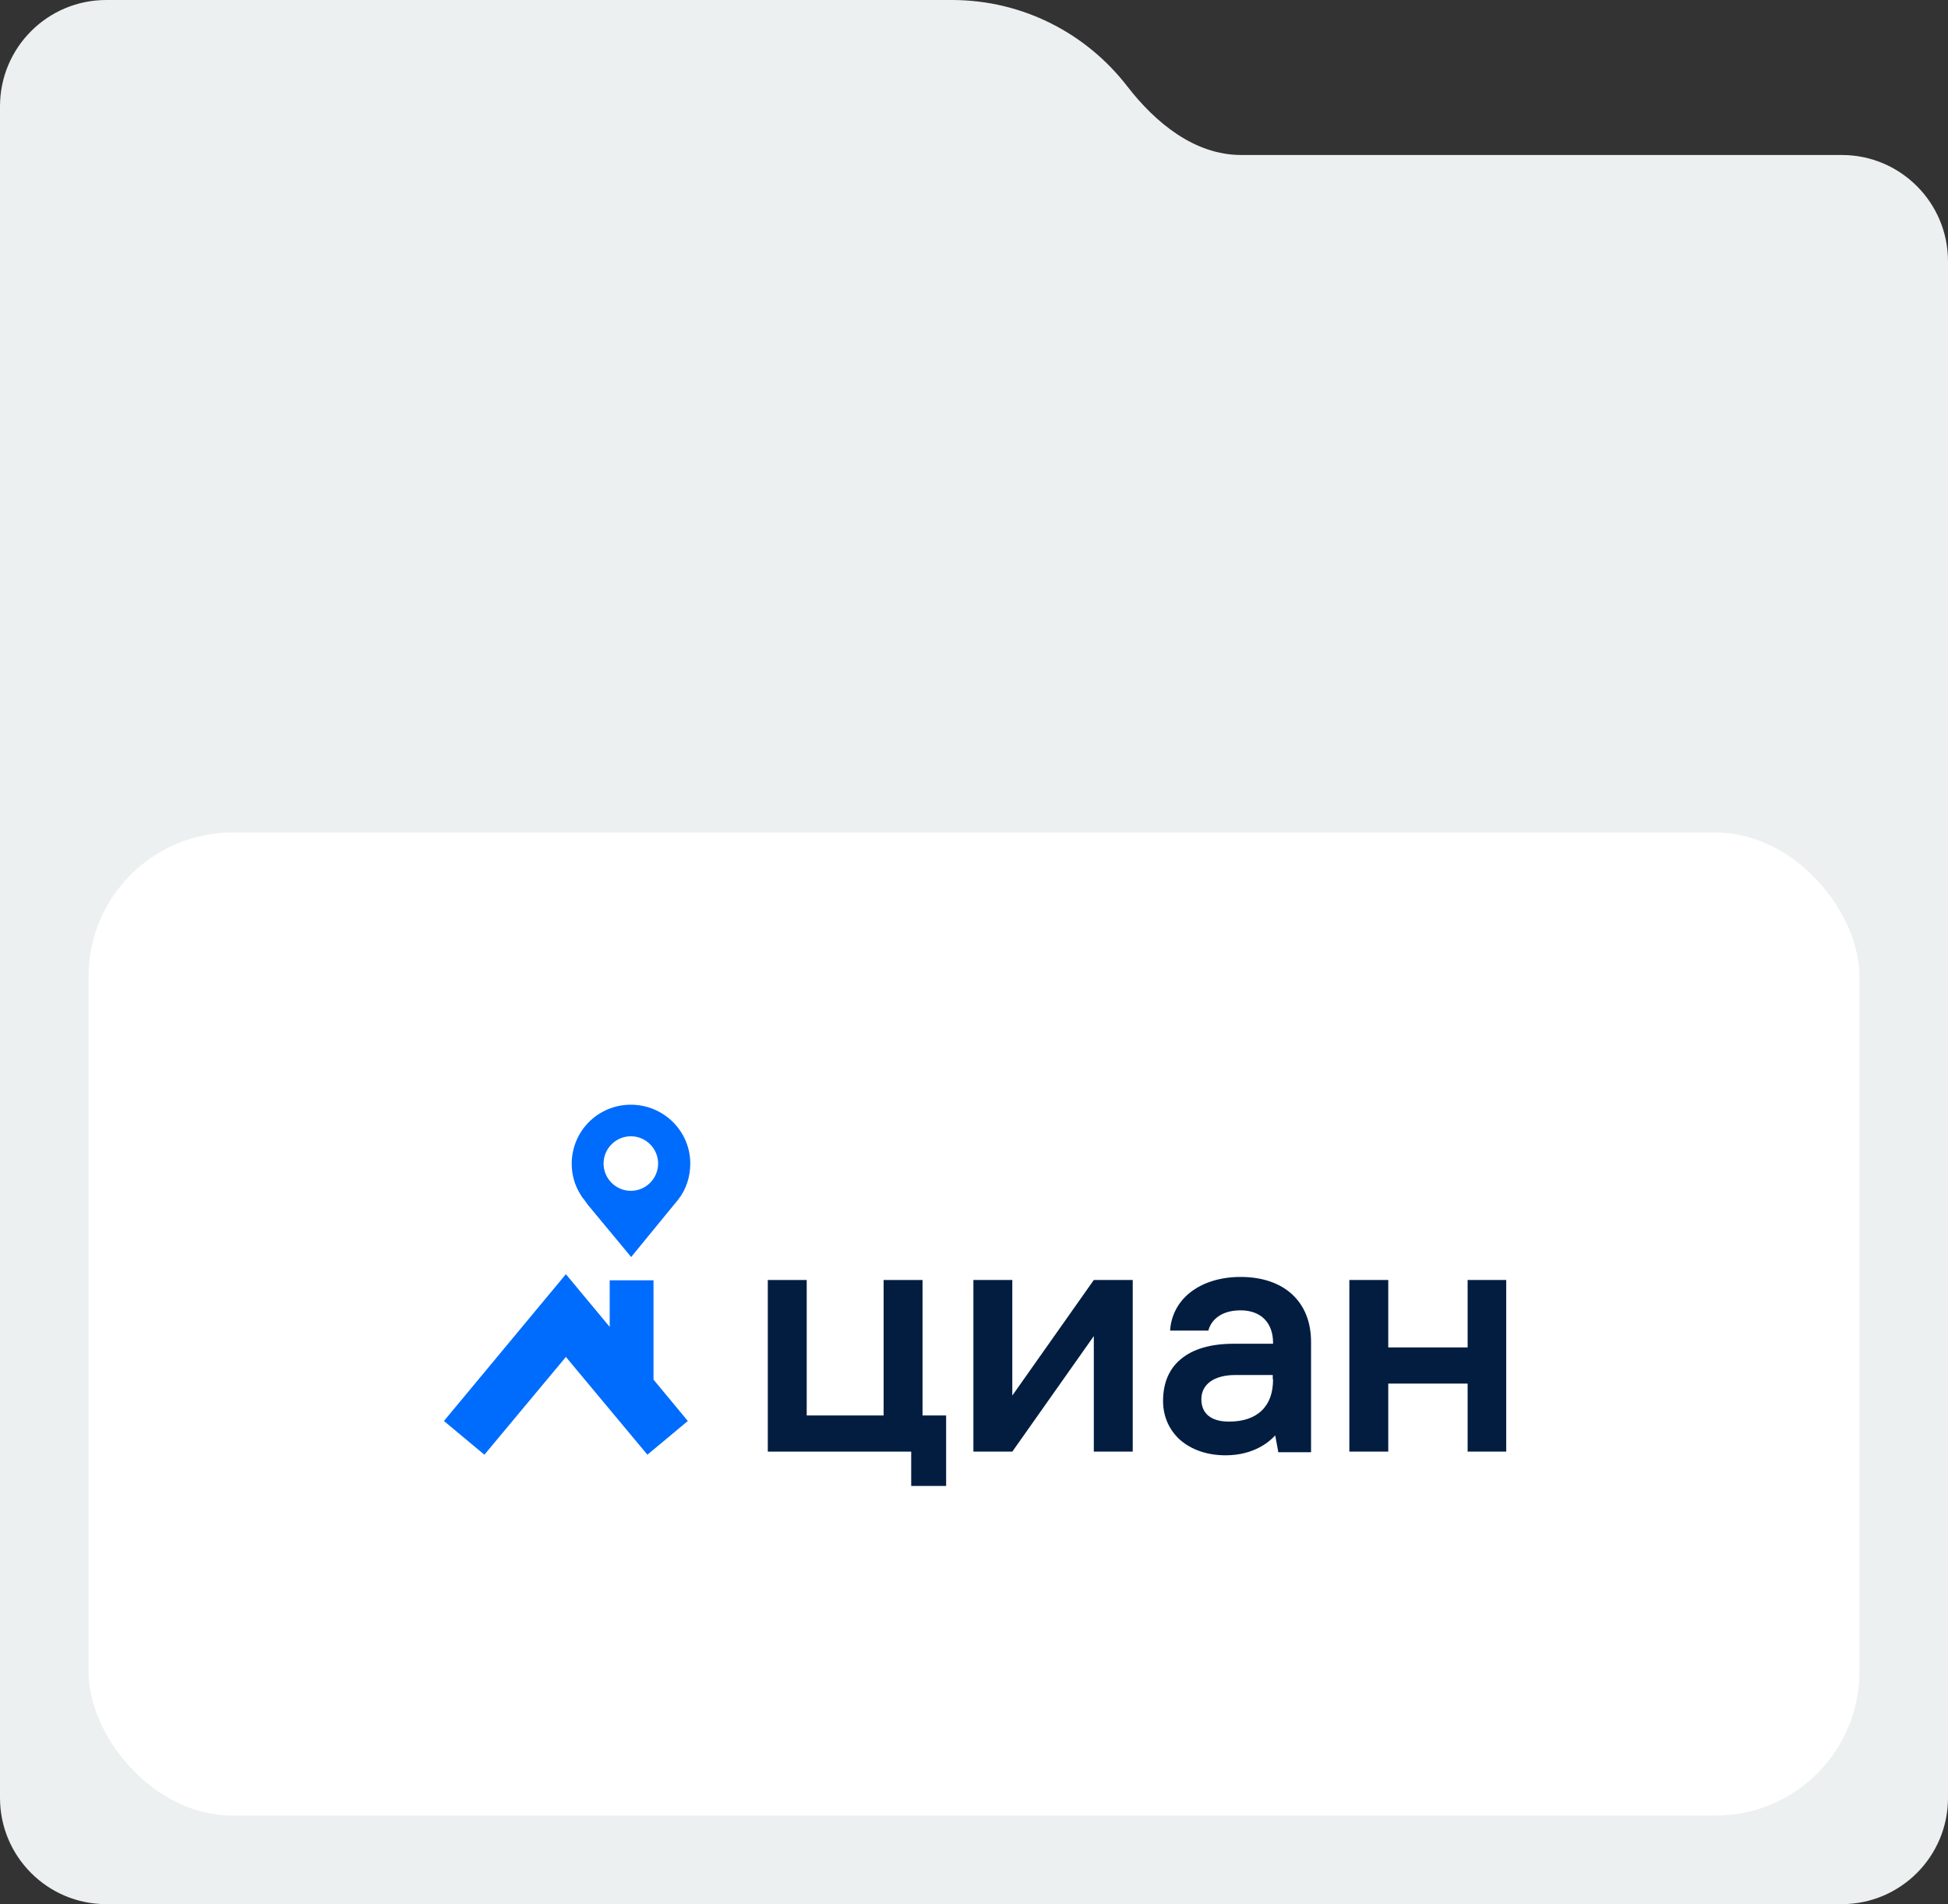
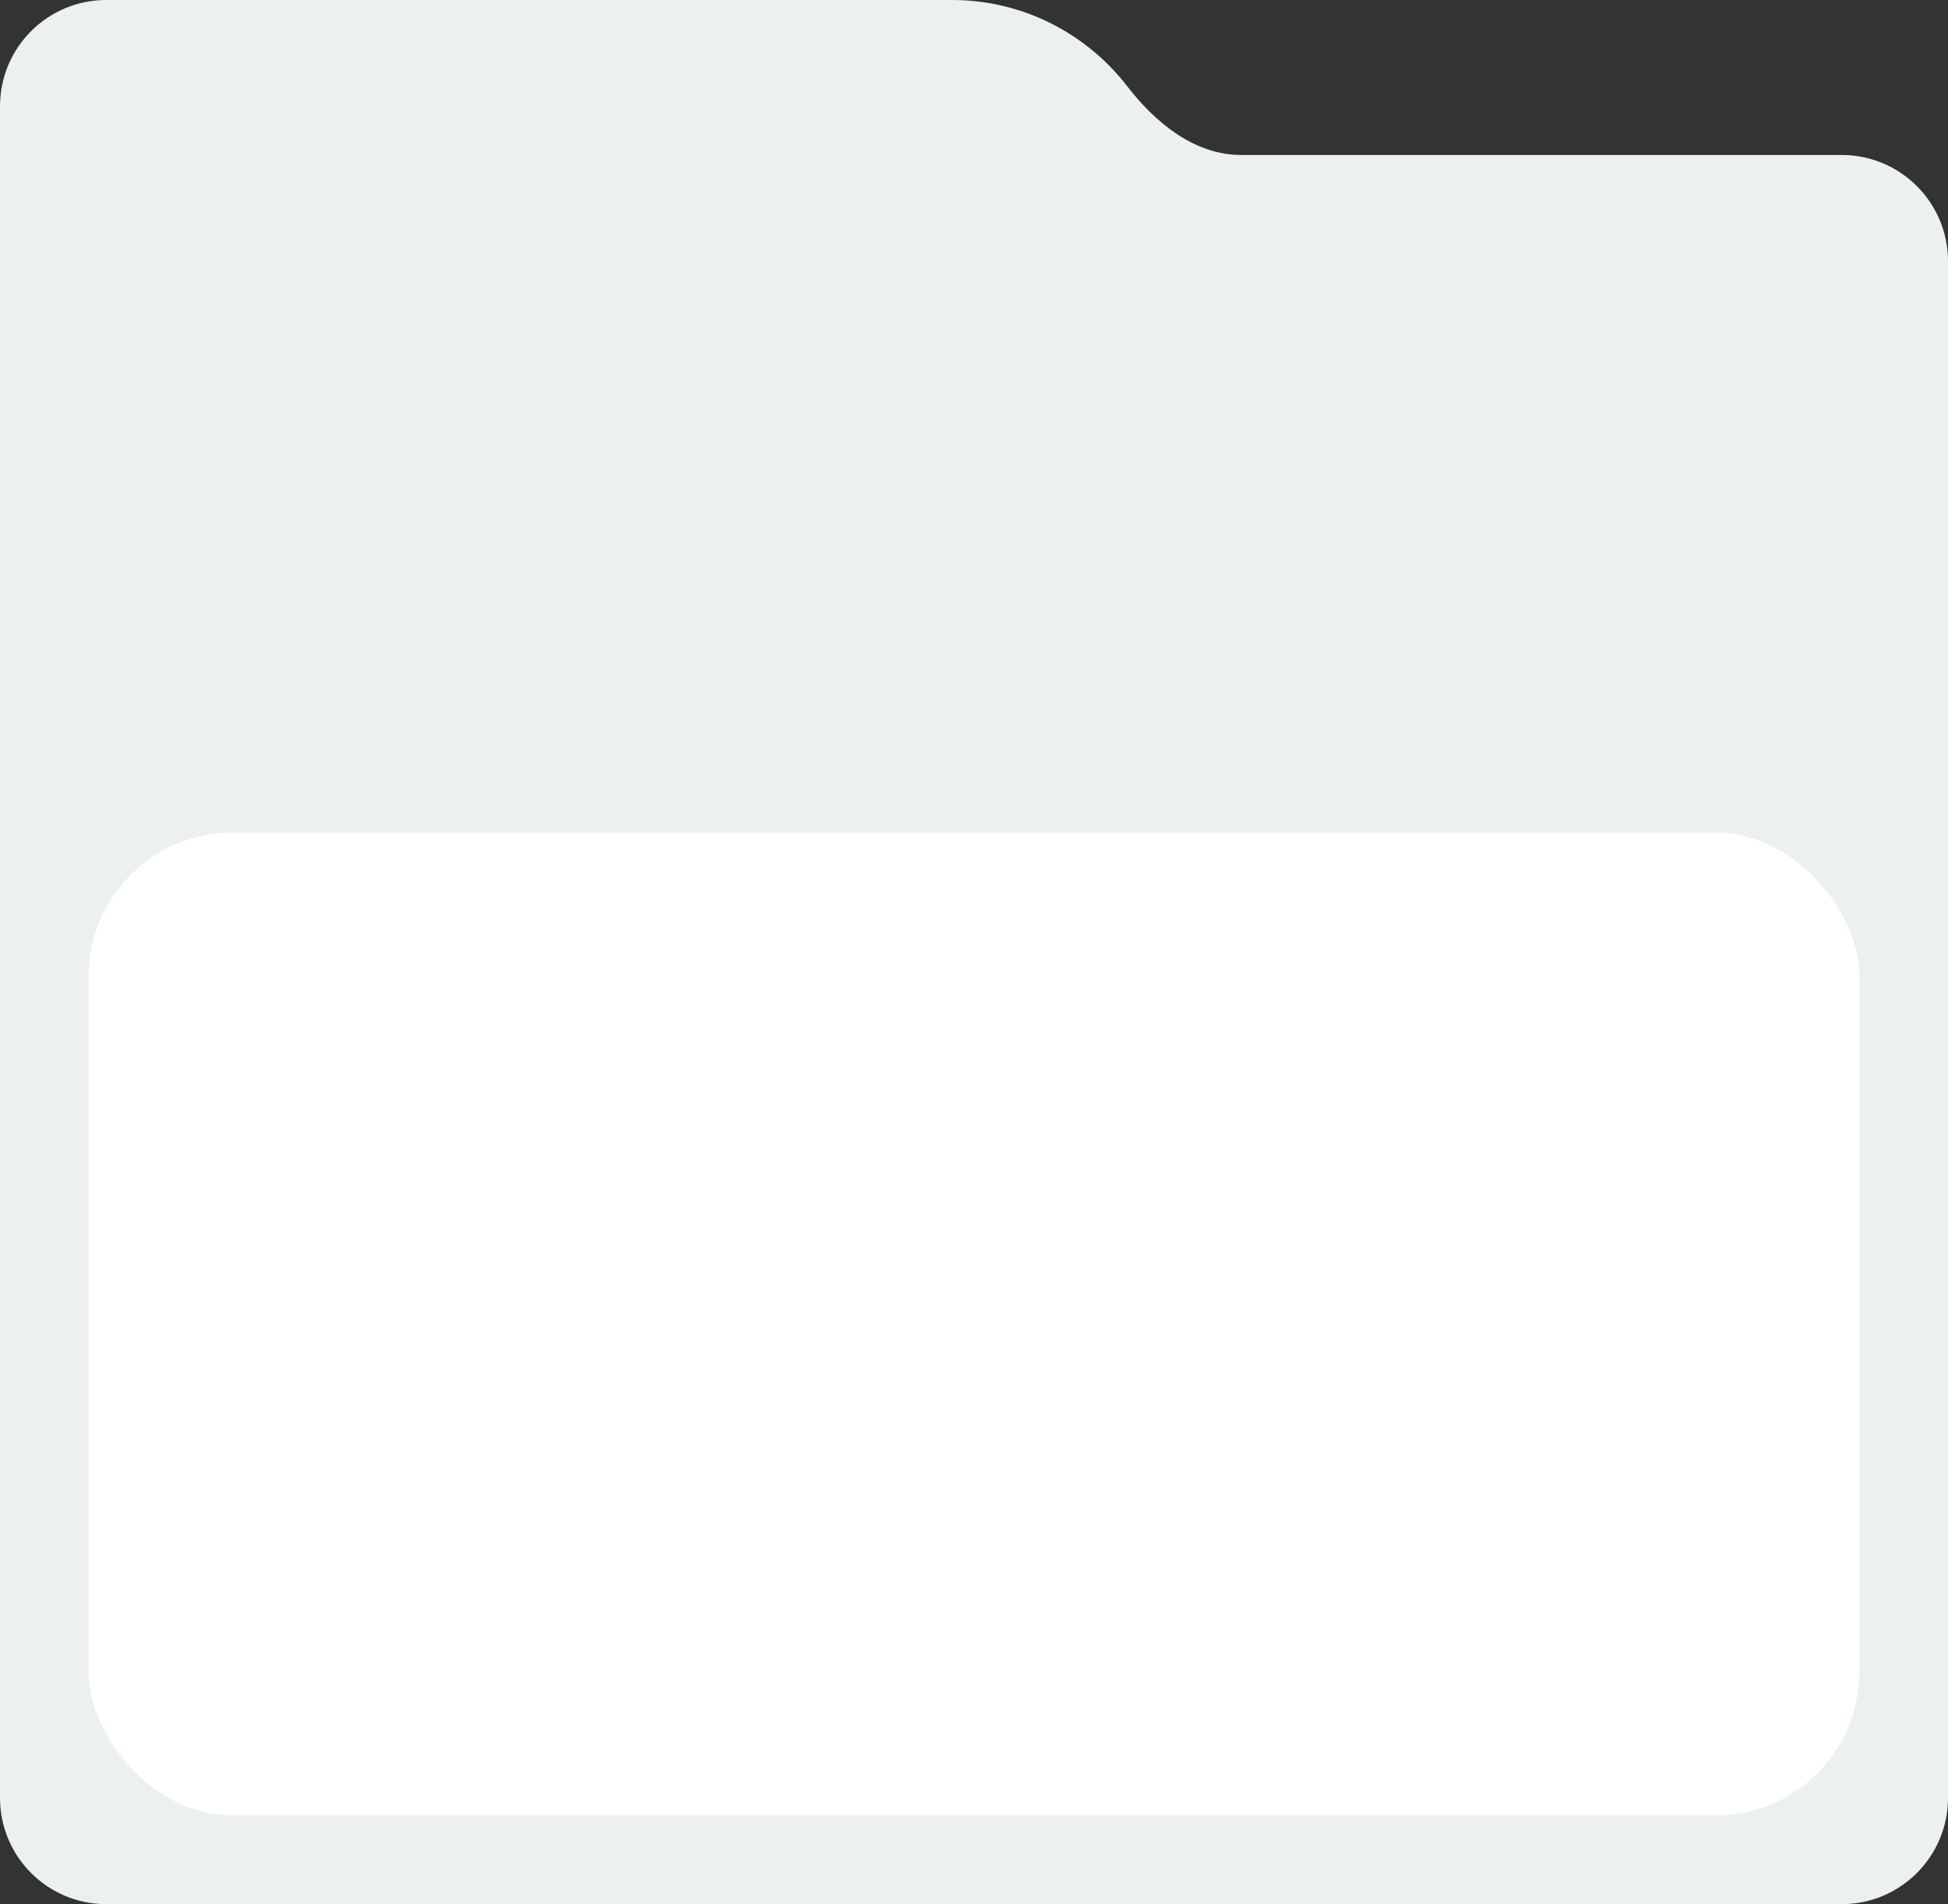
<svg xmlns="http://www.w3.org/2000/svg" width="440" height="430" viewBox="0 0 440 430" fill="none">
  <rect x="0" y="0" width="440" height="430" fill="#333333" stroke="none" />
  <g clip-path="url(#clip0_910_6669)">
    <path fill-rule="evenodd" clip-rule="evenodd" d="M215 0H24C10.745 0 0 10.745 0 24V35V95V406C0 419.255 10.745 430 24 430H416C429.255 430 440 419.255 440 406V59C440 45.745 429.255 35 416 35H280.329C269.844 35 261.004 27.762 254.596 19.464C245.452 7.625 231.116 0 215 0Z" fill="#EDF0F0" />
    <rect x="20" y="188" width="400" height="222" rx="32.535" fill="white" />
    <g clip-path="url(#clip1_910_6669)">
      <rect width="245.677" height="86.645" transform="translate(97 249)" fill="white" />
      <g clip-path="url(#clip2_910_6669)">
        <path d="M142.49 249.469C135.085 249.469 129.133 255.421 129.133 262.826C129.133 265.317 129.825 267.67 131.071 269.678C131.348 270.093 131.555 270.508 131.901 270.854L132.801 272.1L142.559 283.865L153.217 270.854C154.948 268.639 155.916 265.802 155.916 262.757C155.916 255.421 149.895 249.469 142.49 249.469ZM142.49 268.916C139.099 268.916 136.331 266.148 136.331 262.757C136.331 259.366 139.099 256.597 142.49 256.597C145.881 256.597 148.65 259.366 148.65 262.757C148.65 266.148 145.881 268.916 142.49 268.916Z" fill="#006CFD" />
-         <path d="M147.612 311.55V289.126H137.715V299.646L127.818 287.742L100.273 320.893L109.409 328.506L127.818 306.428L146.228 328.506L155.363 320.893L147.612 311.55Z" fill="#006CFD" />
+         <path d="M147.612 311.55V289.126H137.715V299.646L127.818 287.742L100.273 320.893L109.409 328.506L146.228 328.506L155.363 320.893L147.612 311.55Z" fill="#006CFD" />
        <path d="M208.376 289.055H199.586V319.645H182.215V289.055H173.426V327.811H205.815V335.563H213.705V319.645H208.376V289.055Z" fill="#031D40" />
        <path d="M228.653 315.146V289.055H219.863V327.811H228.653L247.062 301.72V327.811H255.852V289.055H247.062L228.653 315.146Z" fill="#031D40" />
        <path d="M331.495 289.055V304.281H313.571V289.055H304.781V327.811H313.571V312.447H331.495V327.811H340.216V289.055H331.495Z" fill="#031D40" />
        <path d="M280.213 288.363C275.645 288.363 271.701 289.609 268.793 291.893C266.094 294.038 264.503 297.084 264.295 300.475H272.946C273.361 298.675 275.23 295.907 280.213 295.907C284.781 295.907 287.549 298.675 287.549 303.243V303.451H278.69C273.431 303.451 269.417 304.627 266.649 306.98C264.018 309.195 262.703 312.379 262.703 316.393C262.703 319.853 264.088 322.967 266.579 325.182C269.14 327.397 272.669 328.643 276.822 328.643C283.328 328.643 286.857 325.459 288.033 324.144L288.656 327.466L288.726 327.95H289.21H295.577H296.131V327.397V303.174C296.2 294.038 290.11 288.363 280.213 288.363ZM287.549 311.479C287.549 314.524 286.719 316.877 284.989 318.538C283.258 320.199 280.767 321.03 277.583 321.03C273.569 321.03 271.354 319.23 271.354 315.977C271.354 312.586 274.261 310.51 279.037 310.51H287.48V311.479H287.549Z" fill="#031D40" />
      </g>
    </g>
  </g>
  <defs>
    <clipPath id="clip0_910_6669">
      <rect width="440" height="430" fill="white" />
    </clipPath>
    <clipPath id="clip1_910_6669">
      <rect width="245.677" height="86.645" fill="white" transform="translate(97 249)" />
    </clipPath>
    <clipPath id="clip2_910_6669">
-       <rect width="239.945" height="86.806" fill="white" transform="translate(100.273 249.469)" />
-     </clipPath>
+       </clipPath>
  </defs>
</svg>